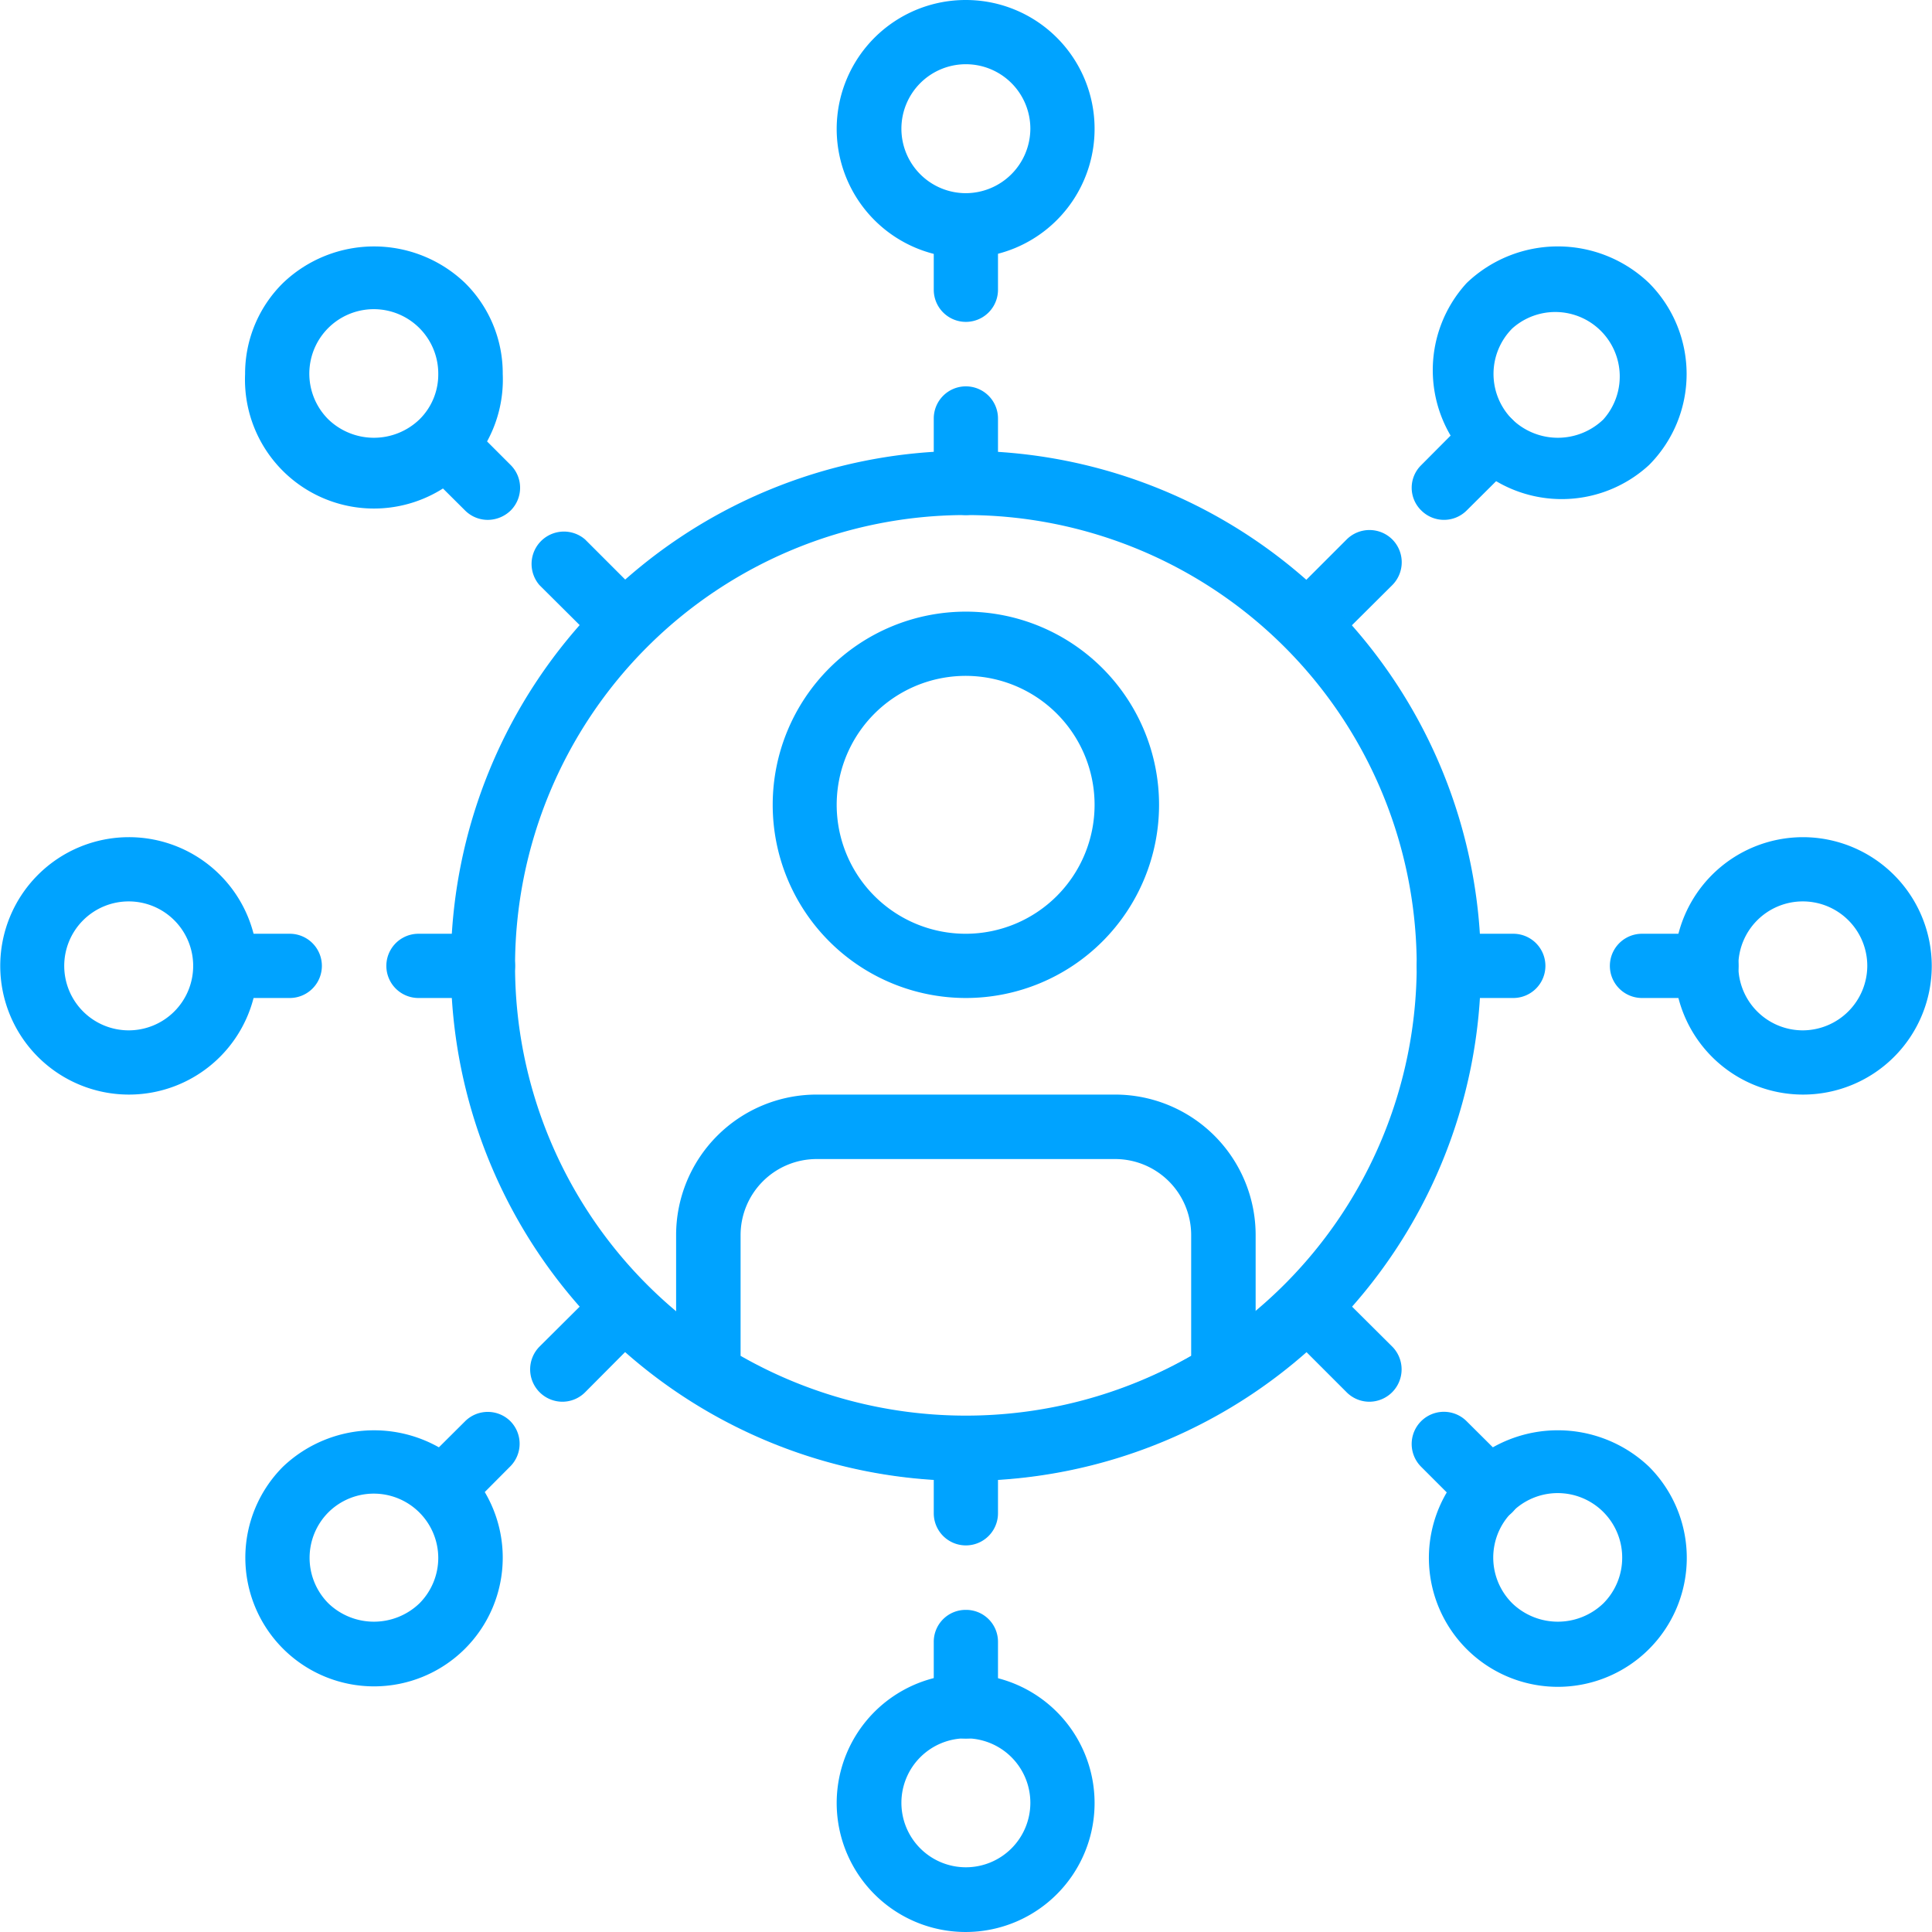
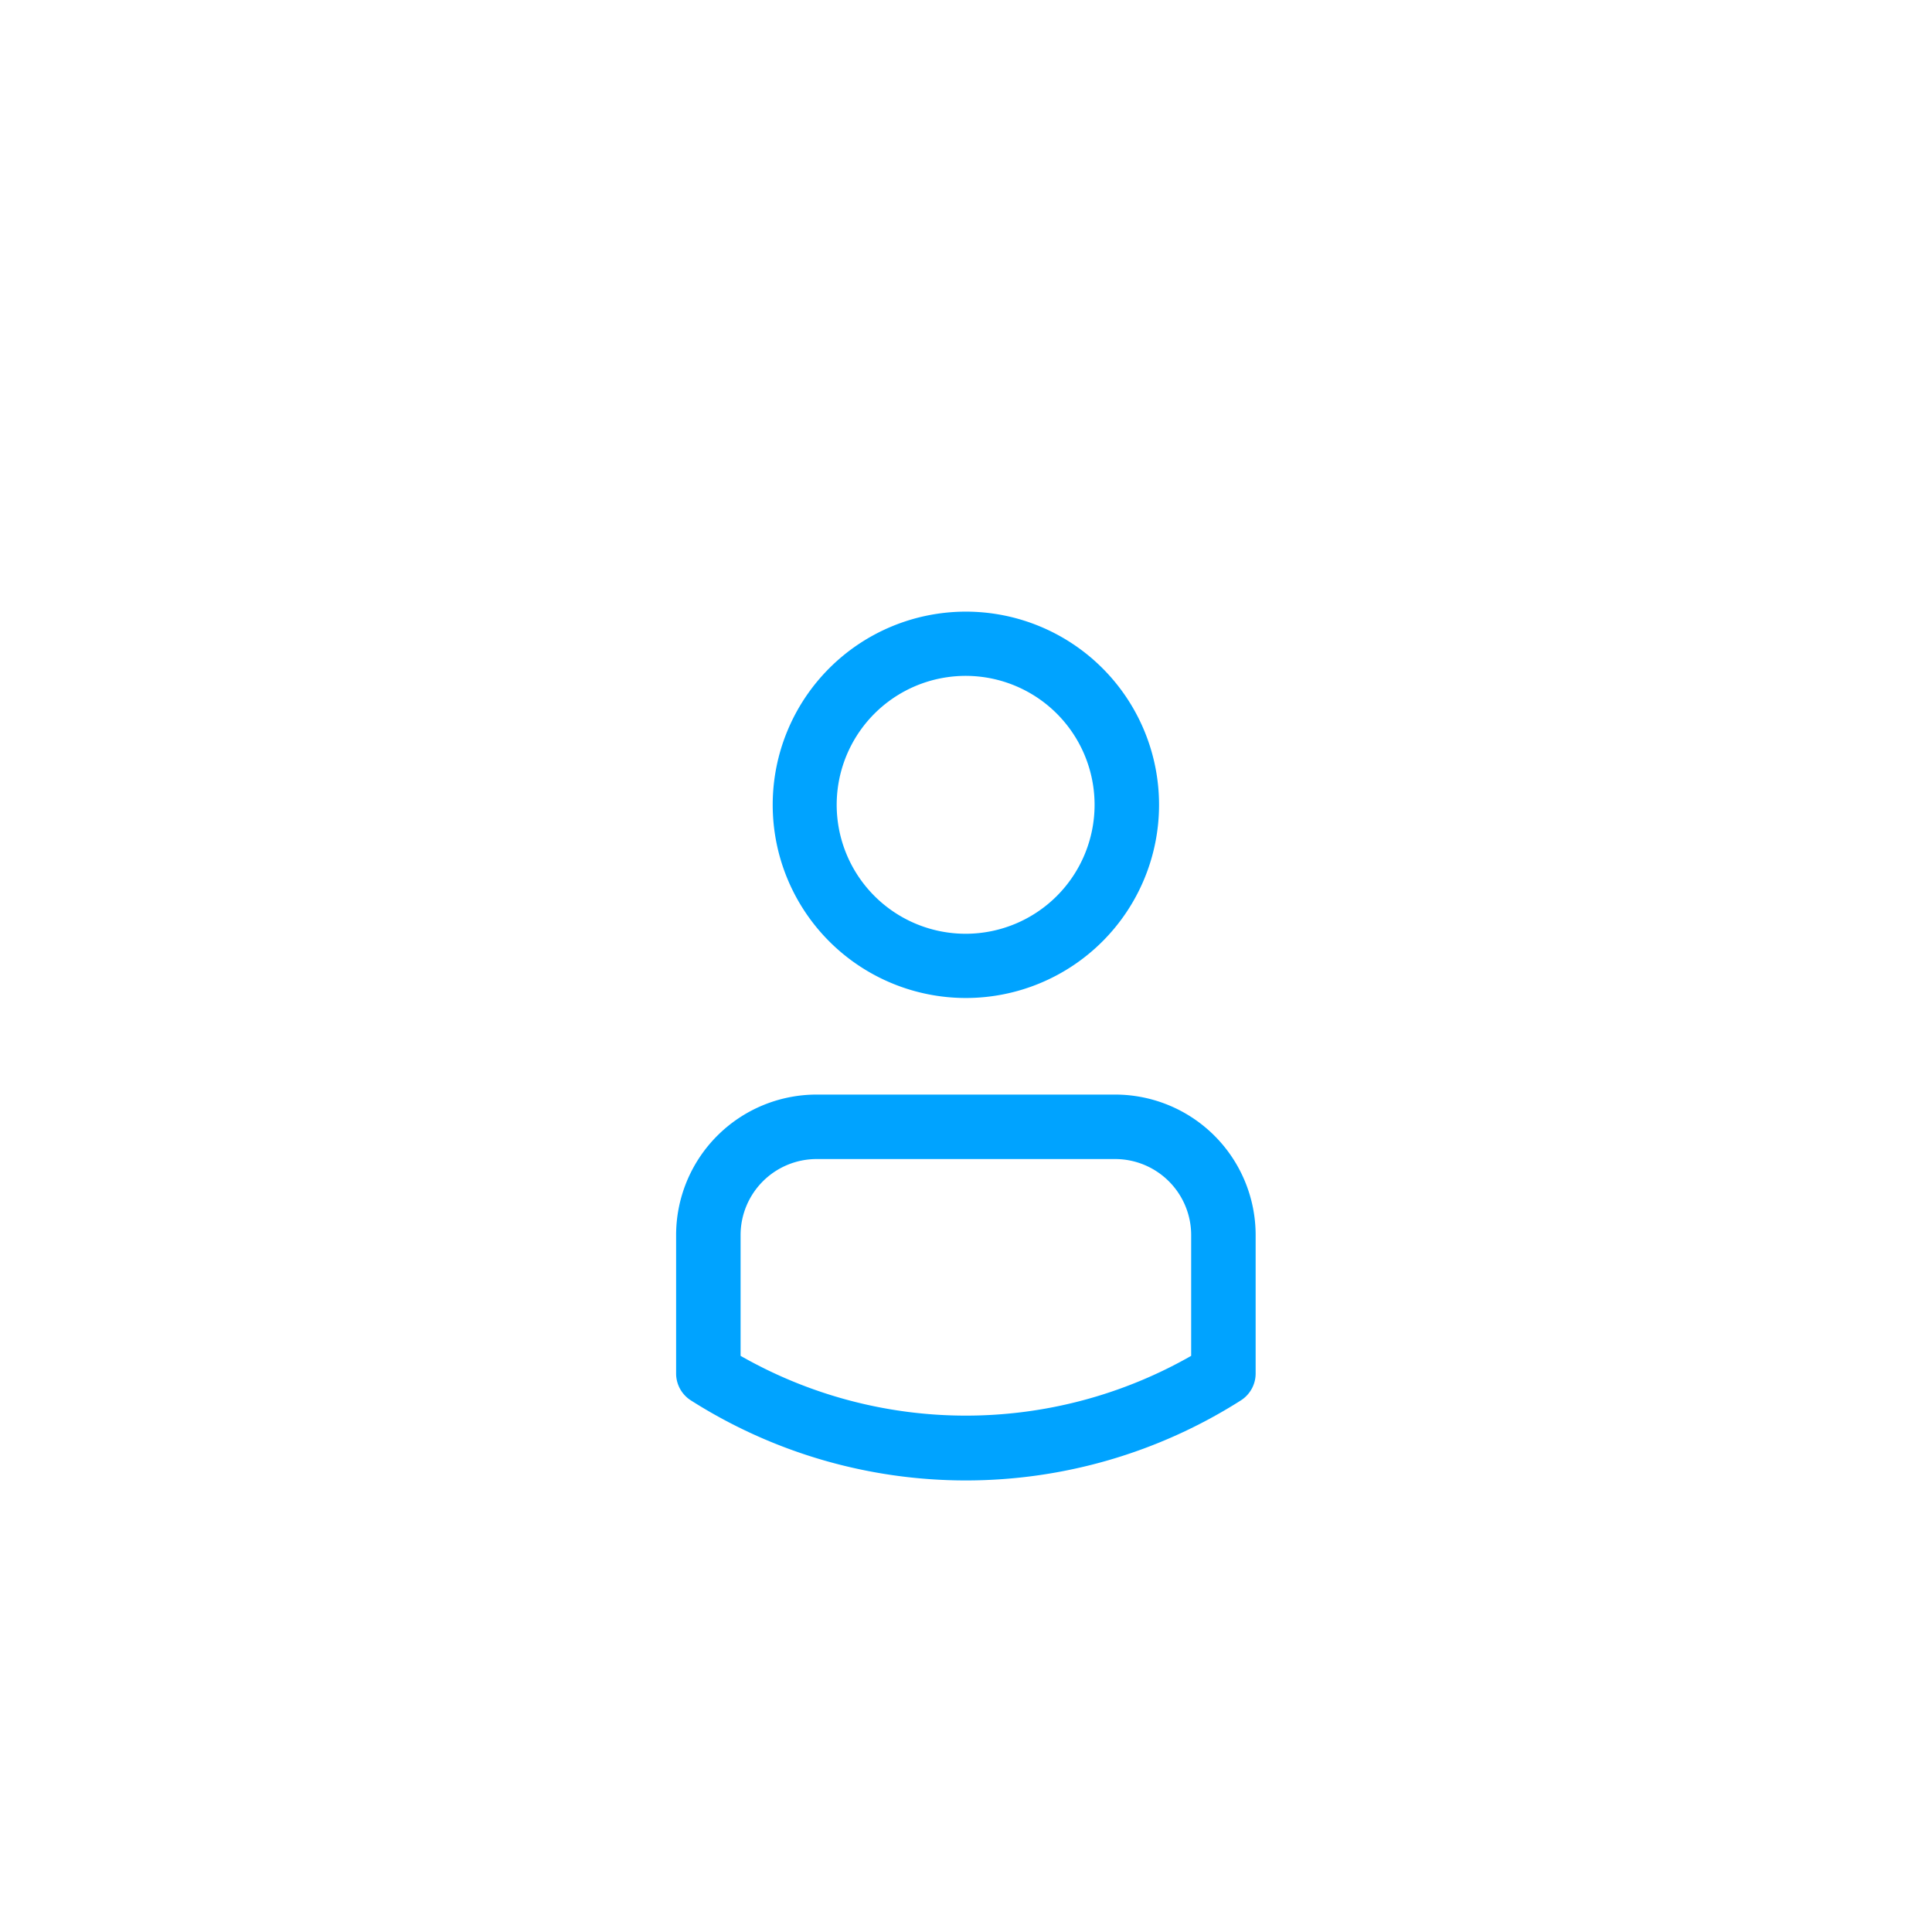
<svg xmlns="http://www.w3.org/2000/svg" t="1678627415225" class="icon" viewBox="0 0 1024 1024" version="1.1" p-id="3405" data-spm-anchor-id="a313x.7781069.0.i0" width="1200" height="1200">
-   <path d="M511.935 0a68.343 68.343 0 1 0 68.215 68.215A68.215 68.215 0 0 0 511.935 0z m0 102.387a34.172 34.172 0 1 1 34.172-34.172A34.3 34.3 0 0 1 511.935 102.387zM511.935 887.311a68.343 68.343 0 1 0 68.215 68.343A68.343 68.343 0 0 0 511.935 887.311z m0 102.387a34.172 34.172 0 1 1 34.172-34.044A34.172 34.172 0 0 1 511.935 989.698zM955.655 443.72A68.215 68.215 0 1 0 1023.87 511.935a68.343 68.343 0 0 0-68.215-68.215z m0 102.387A34.172 34.172 0 1 1 989.698 511.935a34.3 34.3 0 0 1-34.044 34.172zM68.215 443.72A68.215 68.215 0 1 0 136.559 511.935a68.215 68.215 0 0 0-68.343-68.215z m0 102.387A34.172 34.172 0 1 1 102.387 511.935a34.172 34.172 0 0 1-34.172 34.172zM246.497 149.997a69.751 69.751 0 0 0-96.5 0 67.447 67.447 0 0 0-20.093 48.25 68.343 68.343 0 1 0 136.559 0 67.319 67.319 0 0 0-19.965-48.25z m-24.189 72.311a34.812 34.812 0 0 1-48.25 0 34.172 34.172 0 1 1 58.233-24.061 33.404 33.404 0 0 1-9.983 24.061zM874.001 777.373a70.135 70.135 0 0 0-96.628 0 68.343 68.343 0 1 0 96.628 0zM849.812 849.812a34.812 34.812 0 0 1-48.25 0 34.172 34.172 0 1 1 58.233-24.189 34.172 34.172 0 0 1-9.983 24.189zM874.001 149.997a69.879 69.879 0 0 0-96.628 0 68.343 68.343 0 0 0 96.628 96.5 68.343 68.343 0 0 0 0-96.5z m-24.189 72.311a34.812 34.812 0 0 1-48.25 0 34.172 34.172 0 0 1 0-48.25 34.172 34.172 0 0 1 48.25 48.25zM246.497 777.373a70.007 70.007 0 0 0-96.5 0 68.215 68.215 0 1 0 96.5 0z m-24.189 72.439a34.812 34.812 0 0 1-48.25 0 34.172 34.172 0 0 1 0-48.25 34.172 34.172 0 0 1 58.233 24.061 34.172 34.172 0 0 1-9.983 24.189z" fill="#00a3ff" p-id="3406" data-spm-anchor-id="a313x.7781069.0.i4" class="selected" />
-   <path d="M153.58 494.913H119.409a17.022 17.022 0 0 0 0 34.044H153.58a17.022 17.022 0 1 0 0-34.044zM255.967 494.913h-34.172a17.022 17.022 0 0 0 0 34.044H255.967a17.022 17.022 0 0 0 0-34.044zM802.074 494.913H767.902a17.022 17.022 0 0 0 0 34.044h34.172a17.022 17.022 0 0 0 0-34.044zM904.461 494.913H870.289a17.022 17.022 0 0 0 0 34.044h34.172a17.022 17.022 0 1 0 0-34.044zM511.935 853.268A16.894 16.894 0 0 0 494.913 870.29v34.172a17.022 17.022 0 1 0 34.044 0V870.29A16.894 16.894 0 0 0 511.935 853.268zM511.935 750.881A16.894 16.894 0 0 0 494.913 767.903v34.172a17.022 17.022 0 0 0 34.044 0V767.903A16.894 16.894 0 0 0 511.935 750.881zM511.935 204.774a17.022 17.022 0 0 0-17.022 17.022V255.968a17.022 17.022 0 0 0 34.044 0v-34.172A17.022 17.022 0 0 0 511.935 204.774zM511.935 102.387a17.022 17.022 0 0 0-17.022 17.022V153.581a17.022 17.022 0 1 0 34.044 0V119.409A17.022 17.022 0 0 0 511.935 102.387zM270.558 753.312a17.022 17.022 0 0 0-24.061 0l-24.189 24.061a17.15 17.15 0 0 0 12.158 28.924 17.022 17.022 0 0 0 12.03-4.991l24.061-24.189a17.022 17.022 0 0 0 0-23.805zM334.166 689.705a16.766 16.766 0 0 0-24.061 0l-24.189 24.061a17.15 17.15 0 0 0 12.158 29.18 17.022 17.022 0 0 0 12.03-4.991l24.061-24.189a17.022 17.022 0 0 0 0-24.061zM737.954 285.916a17.15 17.15 0 0 0-24.189 0l-24.189 24.189a17.022 17.022 0 0 0 0 24.061 17.406 17.406 0 0 0 12.158 5.119 17.15 17.15 0 0 0 12.03-5.119l24.189-24.061a17.15 17.15 0 0 0 0-24.189zM801.562 222.308a17.15 17.15 0 0 0-24.189 0l-24.061 24.189a16.766 16.766 0 0 0 0 24.061 17.022 17.022 0 0 0 24.061 0l24.189-24.061a17.15 17.15 0 0 0 0-24.189zM801.562 777.373l-24.189-24.061a17.022 17.022 0 1 0-24.189 24.061l24.189 24.189a17.15 17.15 0 0 0 24.189 0 17.15 17.15 0 0 0 0-24.189zM737.954 713.765l-24.189-24.061a17.022 17.022 0 1 0-24.189 24.061l24.189 24.189a17.022 17.022 0 0 0 12.03 4.991 17.15 17.15 0 0 0 12.158-29.18zM334.294 310.105l-24.189-24.189a17.15 17.15 0 0 0-24.189 24.189l24.189 24.061a17.15 17.15 0 0 0 12.03 5.119 17.662 17.662 0 0 0 12.158-5.119 17.022 17.022 0 0 0 0-24.061zM270.686 246.497l-24.189-24.189a17.15 17.15 0 0 0-24.189 24.189l24.189 24.061a17.022 17.022 0 0 0 12.03 4.991 17.534 17.534 0 0 0 12.158-4.991 17.022 17.022 0 0 0 0-24.061z" fill="#00a3ff" p-id="3407" data-spm-anchor-id="a313x.7781069.0.i5" class="selected" />
-   <path d="M511.935 238.946A272.989 272.989 0 1 0 784.924 511.935 273.373 273.373 0 0 0 511.935 238.946z m0 511.935A238.946 238.946 0 1 1 750.881 511.935 239.33 239.33 0 0 1 511.935 750.881z" fill="#00a3ff" p-id="3408" data-spm-anchor-id="a313x.7781069.0.i1" class="selected" />
  <path d="M511.935 324.183a102.387 102.387 0 1 0 102.387 102.387 102.387 102.387 0 0 0-102.387-102.387z m0 170.73a68.343 68.343 0 1 1 68.215-68.343A68.343 68.343 0 0 1 511.935 494.913zM591.157 580.15H432.713A74.487 74.487 0 0 0 358.354 654.637v73.591a16.894 16.894 0 0 0 7.935 14.078 271.582 271.582 0 0 0 291.291 0 16.894 16.894 0 0 0 7.935-14.078v-73.591a74.487 74.487 0 0 0-74.359-74.487z m40.187 138.478a240.865 240.865 0 0 1-238.818 0v-63.992A40.315 40.315 0 0 1 432.713 614.322h158.444a40.315 40.315 0 0 1 40.187 40.187z" fill="#00a3ff" p-id="3409" data-spm-anchor-id="a313x.7781069.0.i3" class="selected" />
</svg>